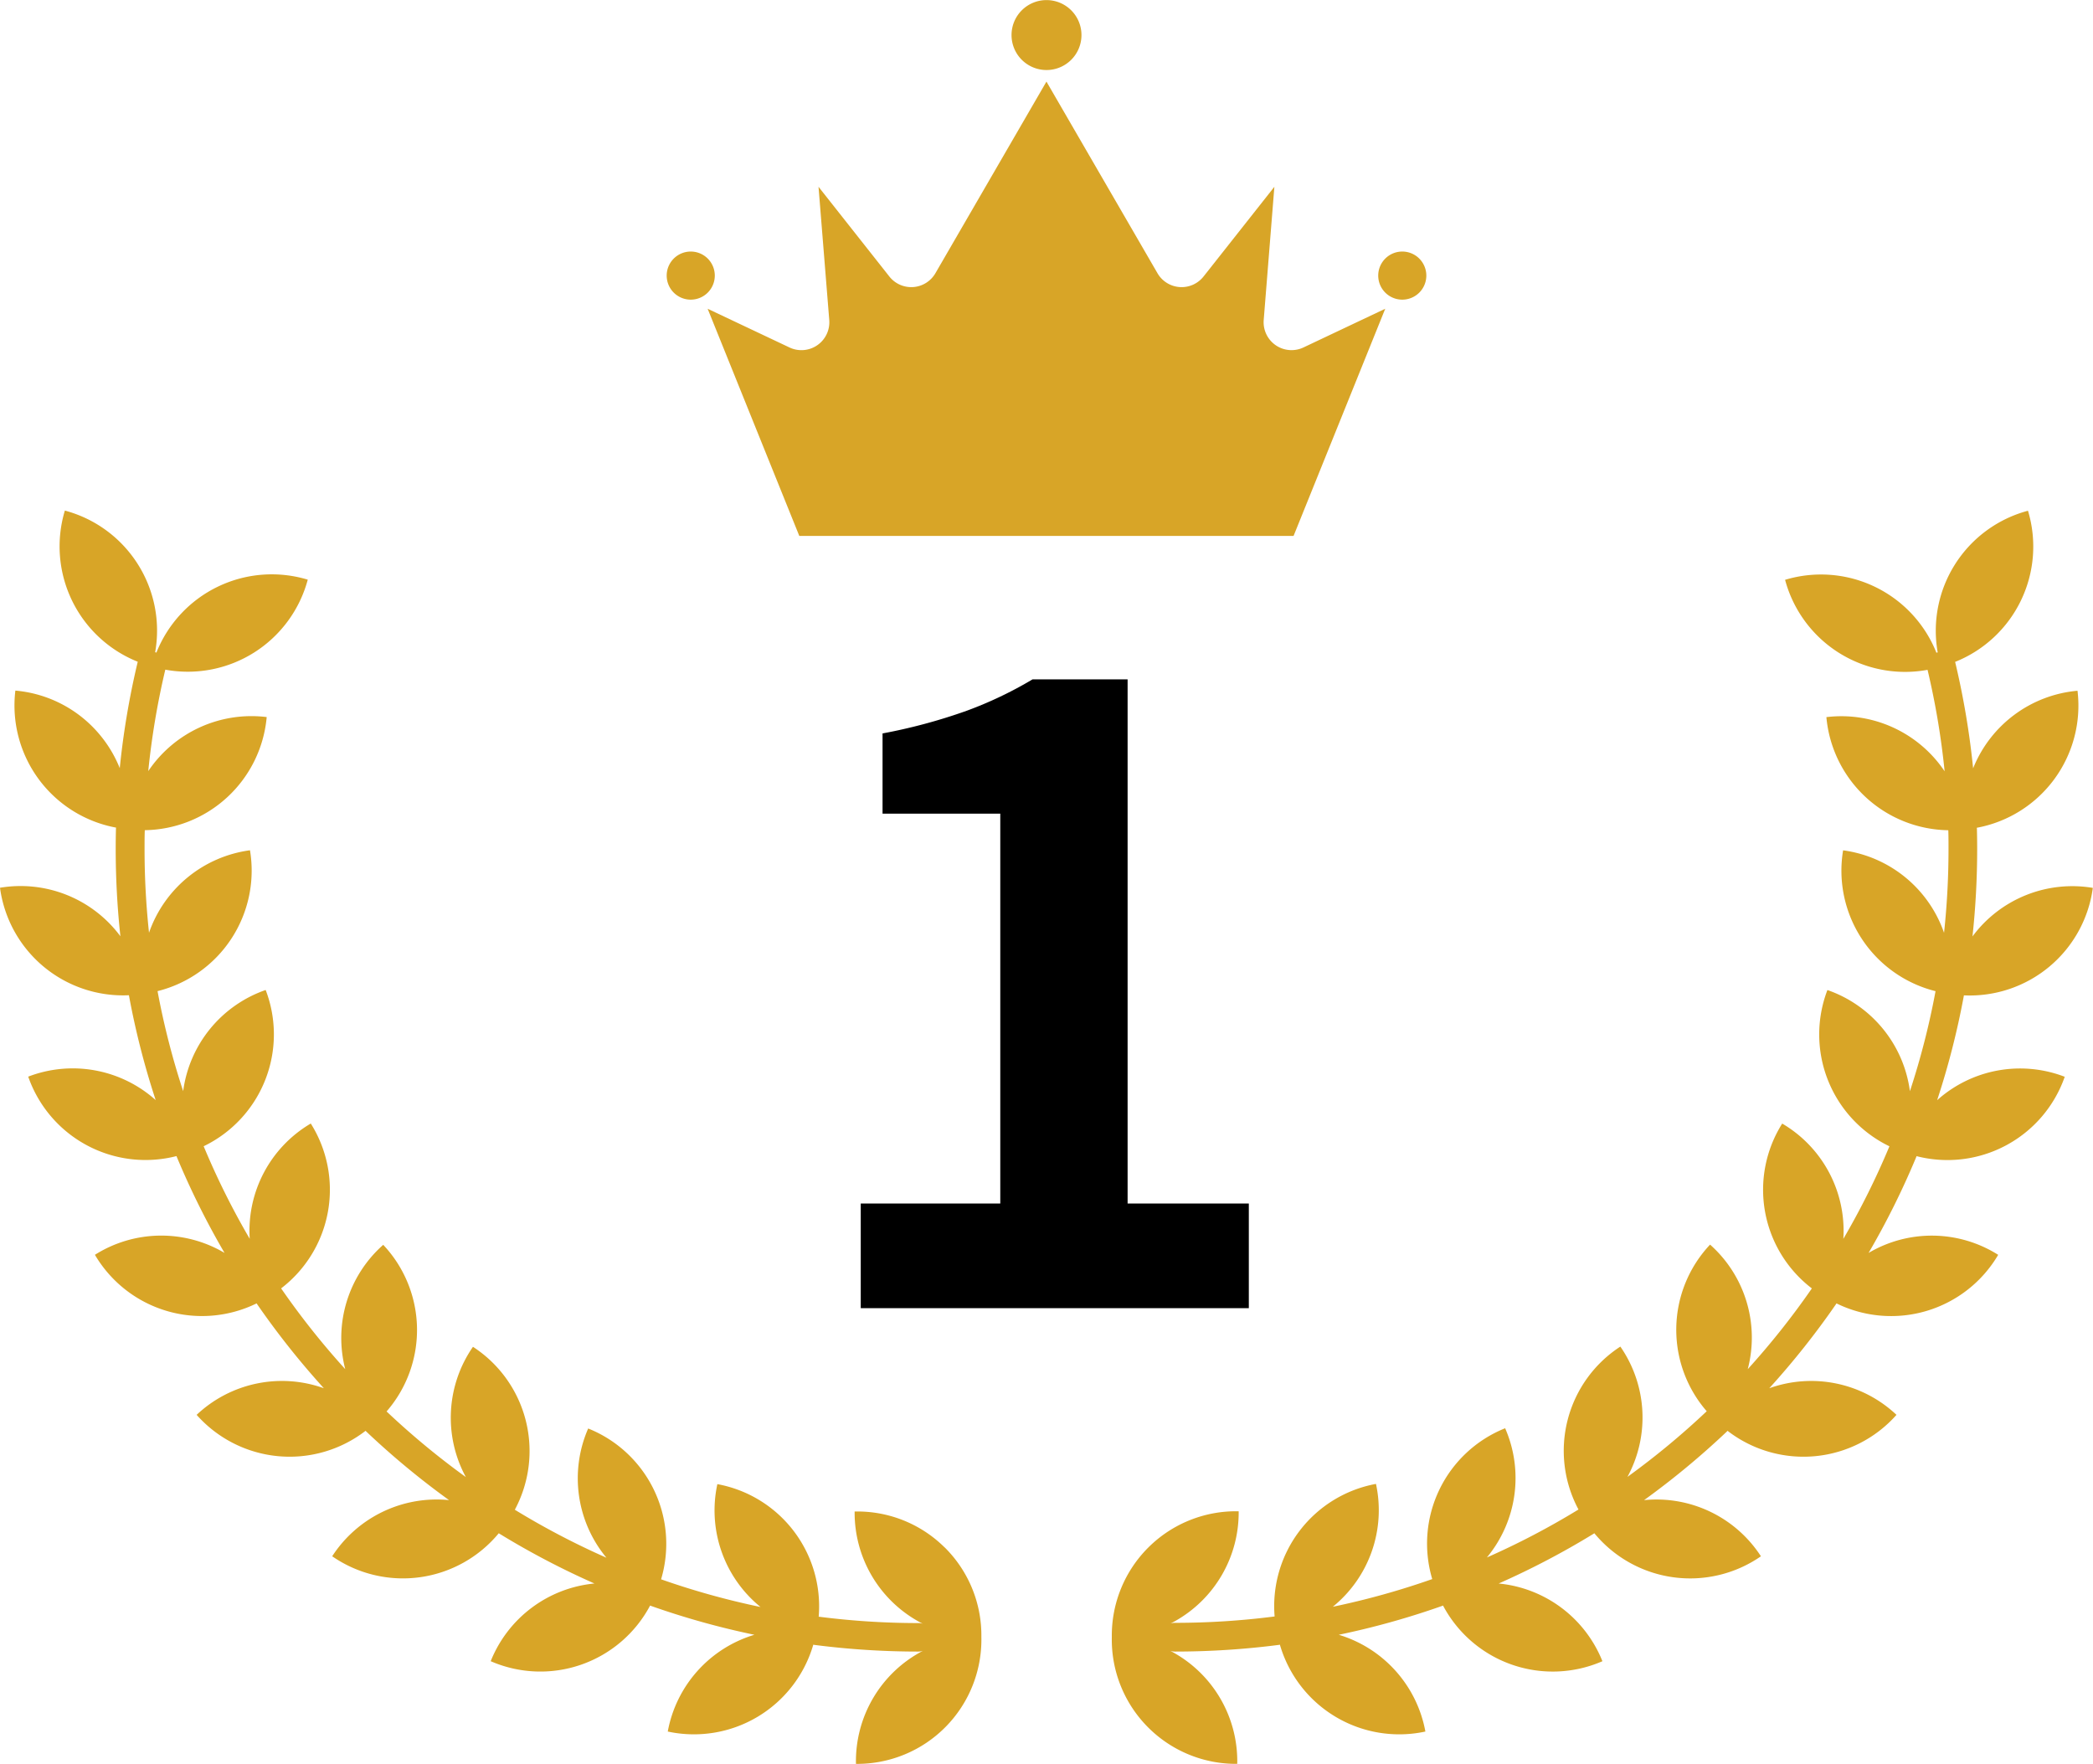
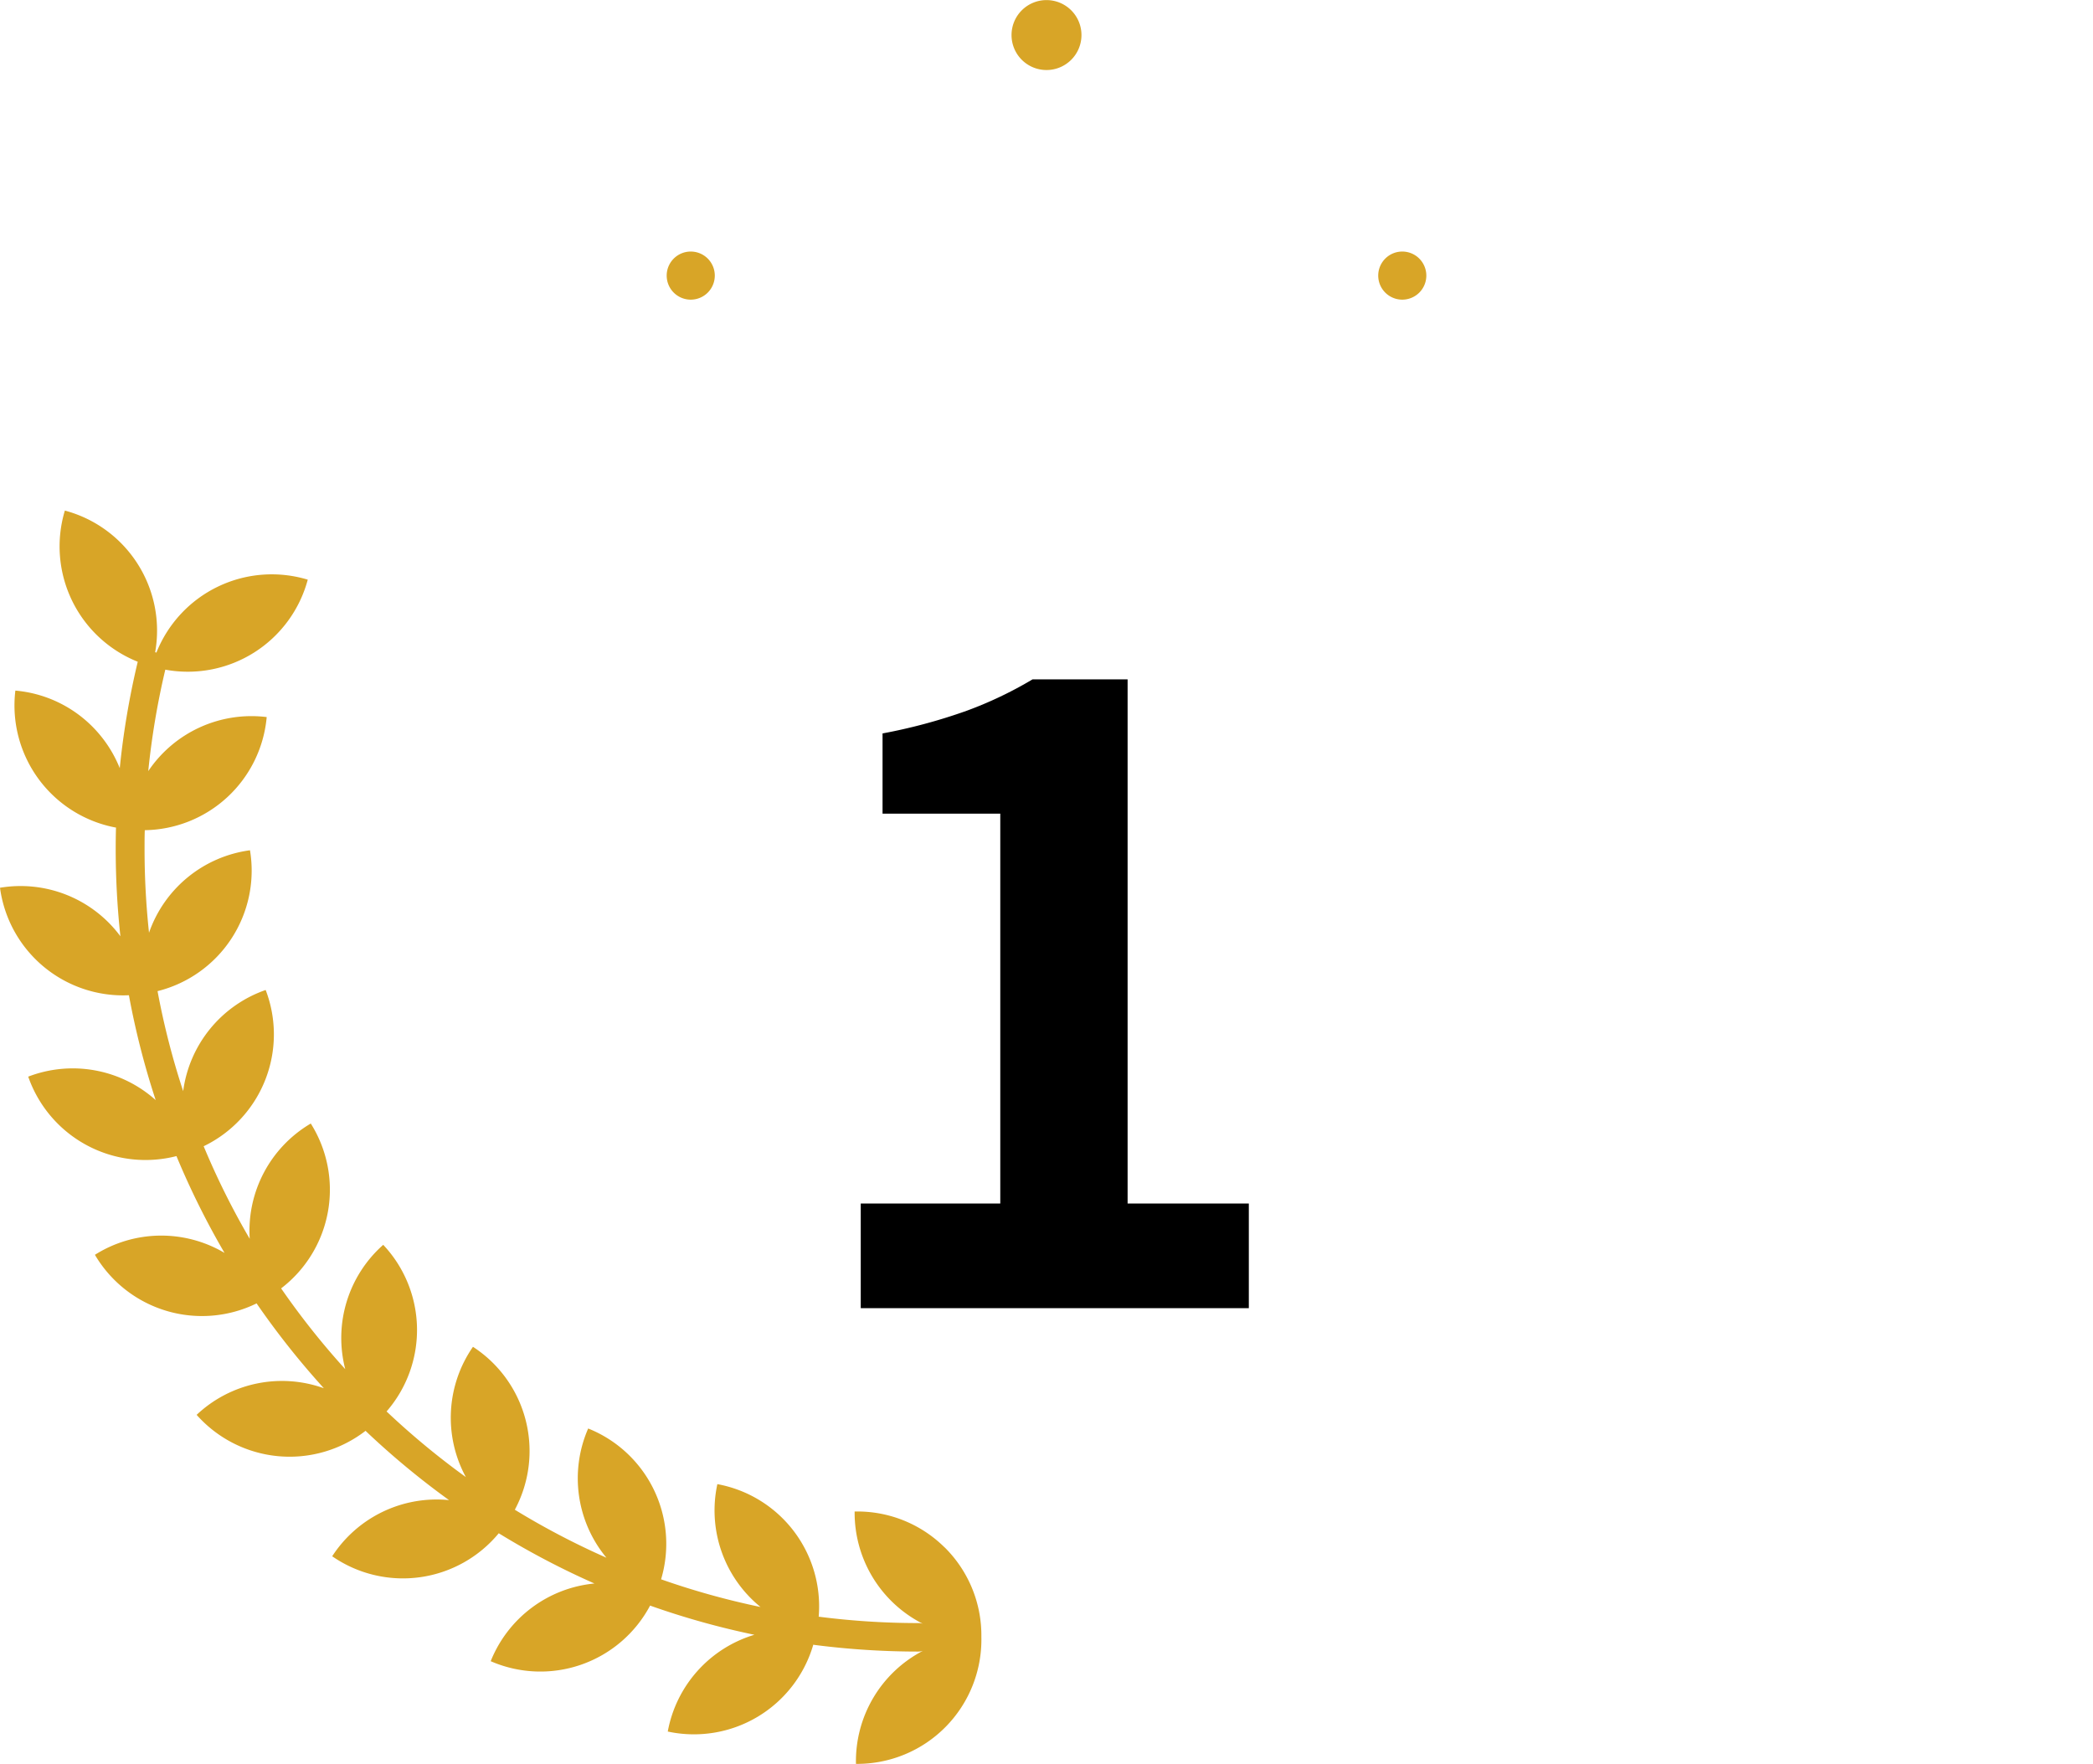
<svg xmlns="http://www.w3.org/2000/svg" width="120" height="101.142" viewBox="0 0 120 101.142">
  <defs>
    <clipPath id="clip-path">
      <rect id="Rectangle_3709" data-name="Rectangle 3709" width="120" height="101.142" fill="none" />
    </clipPath>
  </defs>
  <g id="Group_59394" data-name="Group 59394" transform="translate(-135 -1462)">
    <path id="Path_206087" data-name="Path 206087" d="M-10.65,0V-6h8V-28.35H-9.4v-4.6a31.526,31.526,0,0,0,4.825-1.3A22.517,22.517,0,0,0-.8-36.05H4.65V-6H11.6V0Z" transform="translate(195 1537)" />
    <g id="Group_176" data-name="Group 176" transform="translate(135 1462.005)">
      <g id="Group_175" data-name="Group 175" transform="translate(0 -0.005)" clip-path="url(#clip-path)">
        <path id="Path_3044" data-name="Path 3044" d="M54.159,367.221A7.1,7.1,0,0,0,49,365.162a7.136,7.136,0,0,0,3.668,6.308c.081.045.162.088.244.129a.816.816,0,0,0-.255-.041,44.871,44.871,0,0,1-5.718-.366,7.123,7.123,0,0,0-5.81-7.6,7.134,7.134,0,0,0,2.474,7.044,44.371,44.371,0,0,1-5.7-1.587,7.124,7.124,0,0,0-4.18-8.647,7.134,7.134,0,0,0,1.046,7.409,44.5,44.5,0,0,1-5.252-2.751,7.124,7.124,0,0,0-2.4-9.341,7.135,7.135,0,0,0-.408,7.469,44.781,44.781,0,0,1-4.545-3.763h0a7.121,7.121,0,0,0-.192-9.553A7.129,7.129,0,0,0,19.794,357h0a44.69,44.69,0,0,1-3.676-4.631h0a7.12,7.12,0,0,0,1.7-9.452,7.132,7.132,0,0,0-3.5,6.61h0a44.127,44.127,0,0,1-2.641-5.307h0a7.12,7.12,0,0,0,3.555-8.959,7.132,7.132,0,0,0-4.73,5.8h0a44.115,44.115,0,0,1-1.469-5.734.011.011,0,0,0,0,0h0a7.121,7.121,0,0,0,5.3-8.076,7.13,7.13,0,0,0-5.789,4.728h0a45.008,45.008,0,0,1-.256-4.794c0-.358,0-.723.013-1.086h0a7.122,7.122,0,0,0,6.99-6.485A7.128,7.128,0,0,0,8.5,322.713v0a44.591,44.591,0,0,1,.978-5.817v0a7.121,7.121,0,0,0,8.167-5.16,7.12,7.12,0,0,0-8.677,4.181h0a.7.7,0,0,0-.072-.022h0a7.12,7.12,0,0,0-5.177-8.12,7.12,7.12,0,0,0,4.18,8.667v0c-.006.018-.011.037-.015.056a46.222,46.222,0,0,0-1.018,6.044v0a7.118,7.118,0,0,0-1.08-1.836,7.1,7.1,0,0,0-4.905-2.61,7.123,7.123,0,0,0,5.774,7.856.63.63,0,0,0-.007.087c-.01.381-.014.766-.014,1.142a46.69,46.69,0,0,0,.269,5v0A7.127,7.127,0,0,0,0,329.4a7.12,7.12,0,0,0,7.394,6.162h0c0,.022.005.043.009.065a45.809,45.809,0,0,0,1.523,5.947v0a7.126,7.126,0,0,0-7.308-1.345,7.121,7.121,0,0,0,8.5,4.555v0l.005.01c.006.018.013.037.021.055a46.041,46.041,0,0,0,2.729,5.486v0a7.125,7.125,0,0,0-7.431.109,7.122,7.122,0,0,0,9.272,2.785h0c.013.022.026.044.041.065a46.44,46.44,0,0,0,3.813,4.8l0,0a7.127,7.127,0,0,0-7.294,1.526,7.124,7.124,0,0,0,9.687.914.7.7,0,0,0,.058.061,46.275,46.275,0,0,0,4.727,3.914,7.135,7.135,0,0,0-6.7,3.219,7.123,7.123,0,0,0,9.551-1.321c.018.014.037.026.057.038a45.99,45.99,0,0,0,5.428,2.844,7.135,7.135,0,0,0-5.948,4.455,7.124,7.124,0,0,0,9.14-3.191c.023.01.047.02.072.029a45.829,45.829,0,0,0,5.907,1.647,7.136,7.136,0,0,0-4.967,5.548,7.125,7.125,0,0,0,8.343-4.98.622.622,0,0,0,.081.015,46.656,46.656,0,0,0,5.94.38.817.817,0,0,0,.269-.045,7.132,7.132,0,0,0-3.843,6.484,7.124,7.124,0,0,0,7.19-7.281h-.132l.132,0a7.1,7.1,0,0,0-2.112-5.139" transform="translate(0 -278.502)" fill="#d8a527" fill-rule="evenodd" />
-         <path id="Path_3045" data-name="Path 3045" d="M724.818,340.23a7.121,7.121,0,0,1-8.5,4.555v0a.034.034,0,0,1,0,.01c-.007.018-.013.037-.021.055a45.926,45.926,0,0,1-2.727,5.485l0,0a7.124,7.124,0,0,1,7.431.109,7.12,7.12,0,0,1-9.272,2.784v0a.682.682,0,0,1-.041.065,46.277,46.277,0,0,1-3.812,4.8v0a7.124,7.124,0,0,1,7.294,1.525,7.124,7.124,0,0,1-9.687.915.663.663,0,0,1-.057.06,46.368,46.368,0,0,1-4.728,3.915,7.134,7.134,0,0,1,6.7,3.219,7.122,7.122,0,0,1-9.551-1.321.464.464,0,0,1-.057.038,45.975,45.975,0,0,1-5.428,2.844,7.138,7.138,0,0,1,5.948,4.455,7.123,7.123,0,0,1-9.139-3.192c-.023.01-.048.02-.072.029a45.778,45.778,0,0,1-5.905,1.647,7.141,7.141,0,0,1,4.966,5.548,7.123,7.123,0,0,1-8.342-4.98.581.581,0,0,1-.081.015,46.7,46.7,0,0,1-5.94.38.831.831,0,0,1-.268-.045,7.132,7.132,0,0,1,3.844,6.483,7.126,7.126,0,0,1-7.191-7.281h0a7.121,7.121,0,0,1,7.273-7.2,7.137,7.137,0,0,1-3.668,6.308c-.081.045-.162.088-.244.129a.807.807,0,0,1,.255-.041,44.776,44.776,0,0,0,5.718-.366,7.126,7.126,0,0,1,5.811-7.6,7.132,7.132,0,0,1-2.474,7.044,44.479,44.479,0,0,0,5.7-1.587,7.123,7.123,0,0,1,4.18-8.648,7.135,7.135,0,0,1-1.047,7.409,44.493,44.493,0,0,0,5.252-2.75,7.125,7.125,0,0,1,2.4-9.341,7.139,7.139,0,0,1,.408,7.47,44.863,44.863,0,0,0,4.544-3.763h0a7.12,7.12,0,0,1,.192-9.553A7.128,7.128,0,0,1,706.642,357h0a44.792,44.792,0,0,0,3.676-4.631v0a7.119,7.119,0,0,1-1.7-9.451,7.129,7.129,0,0,1,3.505,6.611,44.411,44.411,0,0,0,2.642-5.308h0a7.123,7.123,0,0,1-3.555-8.959,7.127,7.127,0,0,1,4.73,5.8,44.093,44.093,0,0,0,1.469-5.735v0h0a7.121,7.121,0,0,1-5.3-8.075,7.129,7.129,0,0,1,5.788,4.728v0a45.046,45.046,0,0,0,.256-4.794c0-.358,0-.724-.012-1.086h0a7.123,7.123,0,0,1-6.99-6.485,7.129,7.129,0,0,1,6.779,3.106v0a44.477,44.477,0,0,0-.979-5.817v0a7.121,7.121,0,0,1-8.168-5.161,7.122,7.122,0,0,1,8.677,4.181h0a.578.578,0,0,1,.072-.022h0a7.12,7.12,0,0,1,5.177-8.12,7.119,7.119,0,0,1-4.179,8.667v0c.006.018.011.037.016.056a46.441,46.441,0,0,1,1.018,6.044v0a7.125,7.125,0,0,1,5.985-4.446,7.123,7.123,0,0,1-5.774,7.856.668.668,0,0,1,.007.088c.01.381.014.765.014,1.142a46.732,46.732,0,0,1-.269,5v0a7.125,7.125,0,0,1,6.9-2.784,7.119,7.119,0,0,1-7.393,6.162v0c0,.021-.006.043-.01.065a45.856,45.856,0,0,1-1.523,5.946v0a7.126,7.126,0,0,1,7.309-1.345" transform="translate(-606.437 -278.5)" fill="#d8a527" fill-rule="evenodd" />
-         <path id="Path_3046" data-name="Path 3046" d="M460.861,64.415a1.6,1.6,0,0,1-2.273-1.571L459.2,55.2l-4.066,5.15a1.6,1.6,0,0,1-2.633-.189l-6.369-10.992-6.369,10.992a1.6,1.6,0,0,1-2.633.189l-4.066-5.15.616,7.645a1.6,1.6,0,0,1-2.273,1.571l-4.7-2.223,5.255,13.025H460.3l5.256-13.025Z" transform="translate(-386.135 -44.491)" fill="#d8a527" />
        <path id="Path_3047" data-name="Path 3047" d="M404.72,153.041a1.379,1.379,0,1,1-1.379-1.379,1.379,1.379,0,0,1,1.379,1.379" transform="translate(-363.738 -137.24)" fill="#d8a527" />
        <path id="Path_3048" data-name="Path 3048" d="M833.72,153.041a1.379,1.379,0,1,1-1.379-1.379,1.379,1.379,0,0,1,1.379,1.379" transform="translate(-751.943 -137.24)" fill="#d8a527" />
        <path id="Path_3049" data-name="Path 3049" d="M613.886,2A2.005,2.005,0,1,1,611.881,0,2.005,2.005,0,0,1,613.886,2" transform="translate(-551.881 0.005)" fill="#d8a527" />
      </g>
    </g>
  </g>
</svg>